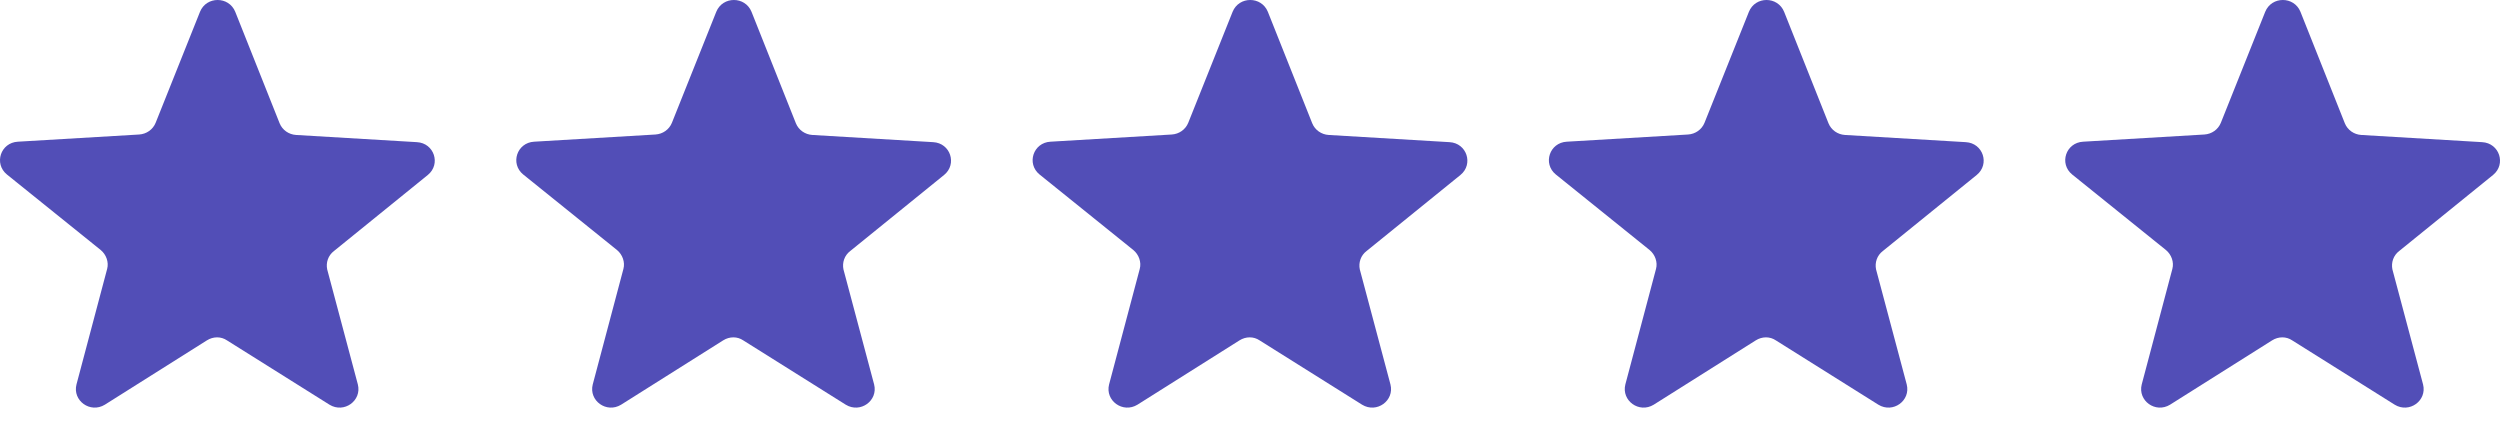
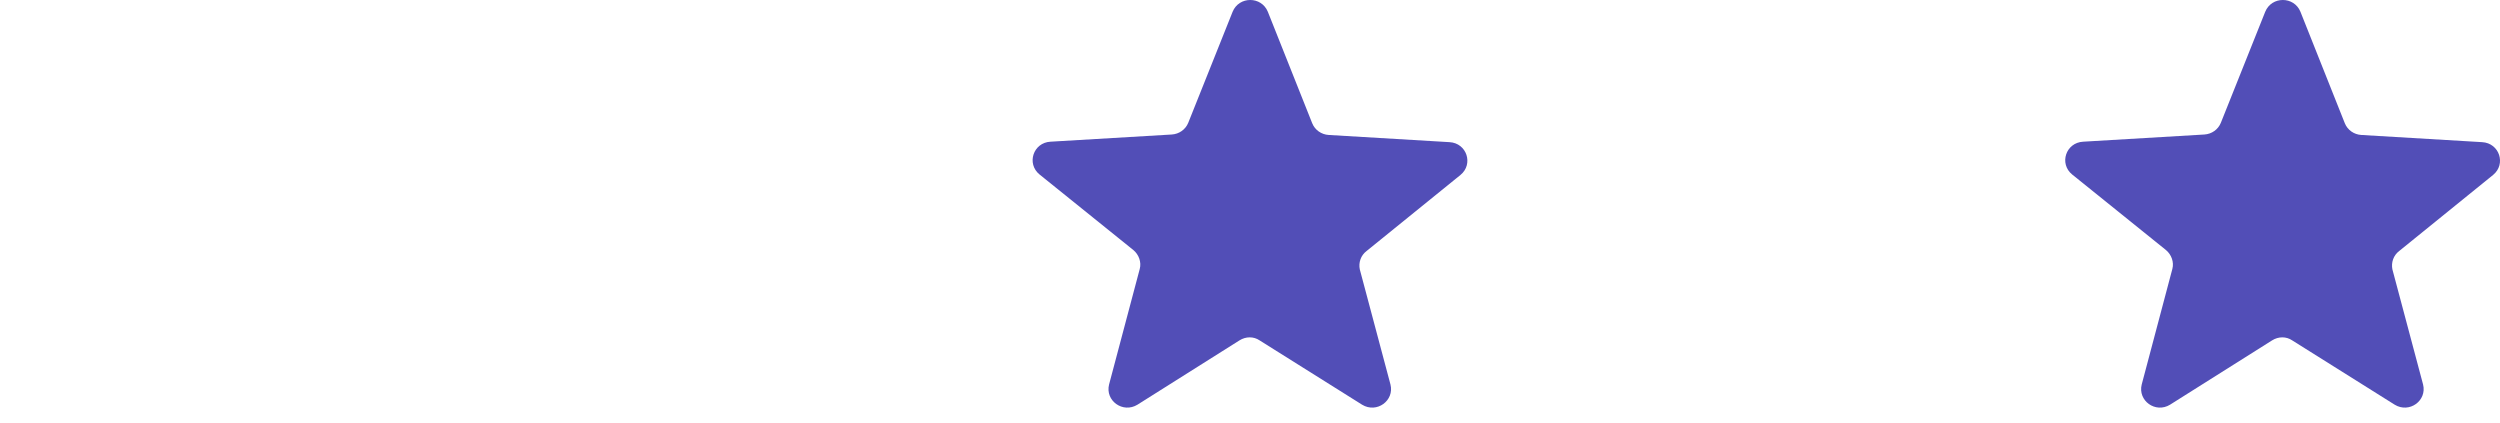
<svg xmlns="http://www.w3.org/2000/svg" width="71" height="12" viewBox="0 0 71 12" fill="none">
-   <path d="M9.487 7.127L12.15 4.969C12.527 4.663 12.332 4.063 11.839 4.037L8.409 3.833C8.201 3.82 8.019 3.693 7.941 3.501L6.681 0.335C6.499 -0.112 5.862 -0.112 5.68 0.335L4.42 3.488C4.342 3.68 4.16 3.807 3.952 3.82L0.509 4.024C0.015 4.05 -0.179 4.65 0.197 4.956L2.861 7.101C3.017 7.229 3.095 7.446 3.043 7.637L2.172 10.918C2.055 11.378 2.562 11.748 2.978 11.493L5.875 9.667C6.057 9.552 6.278 9.552 6.447 9.667L9.357 11.493C9.773 11.748 10.28 11.378 10.163 10.918L9.292 7.65C9.253 7.459 9.318 7.254 9.487 7.127Z" fill="#524EB7" />
-   <path d="M24.149 7.127L26.812 4.969C27.189 4.663 26.994 4.063 26.501 4.037L23.071 3.833C22.863 3.82 22.681 3.693 22.603 3.501L21.343 0.335C21.161 -0.112 20.524 -0.112 20.342 0.335L19.082 3.488C19.004 3.68 18.822 3.807 18.614 3.82L15.171 4.024C14.678 4.05 14.483 4.65 14.86 4.956L17.523 7.101C17.679 7.229 17.757 7.446 17.705 7.637L16.834 10.918C16.717 11.378 17.224 11.748 17.64 11.493L20.537 9.667C20.719 9.552 20.94 9.552 21.109 9.667L24.019 11.493C24.435 11.748 24.942 11.378 24.825 10.918L23.954 7.65C23.915 7.459 23.98 7.254 24.149 7.127Z" fill="#524EB7" />
  <path d="M38.813 7.127L41.477 4.969C41.853 4.663 41.658 4.063 41.165 4.037L37.735 3.833C37.527 3.82 37.345 3.693 37.267 3.501L36.007 0.335C35.825 -0.112 35.188 -0.112 35.006 0.335L33.746 3.488C33.668 3.68 33.486 3.807 33.278 3.82L29.835 4.024C29.342 4.05 29.147 4.65 29.524 4.956L32.187 7.101C32.343 7.229 32.421 7.446 32.369 7.637L31.498 10.918C31.381 11.378 31.888 11.748 32.304 11.493L35.201 9.667C35.383 9.552 35.604 9.552 35.773 9.667L38.683 11.493C39.099 11.748 39.606 11.378 39.489 10.918L38.618 7.65C38.579 7.459 38.644 7.254 38.813 7.127Z" fill="#524EB7" />
-   <path d="M53.475 7.127L56.139 4.969C56.516 4.663 56.321 4.063 55.827 4.037L52.397 3.833C52.189 3.82 52.007 3.693 51.929 3.501L50.669 0.335C50.487 -0.112 49.85 -0.112 49.669 0.335L48.408 3.488C48.33 3.68 48.148 3.807 47.941 3.82L44.498 4.024C44.004 4.05 43.809 4.65 44.186 4.956L46.849 7.101C47.005 7.229 47.083 7.446 47.031 7.637L46.16 10.918C46.044 11.378 46.55 11.748 46.966 11.493L49.863 9.667C50.045 9.552 50.266 9.552 50.435 9.667L53.345 11.493C53.761 11.748 54.268 11.378 54.151 10.918L53.28 7.65C53.241 7.459 53.306 7.254 53.475 7.127Z" fill="#524EB7" />
  <path d="M68.139 7.127L70.803 4.969C71.18 4.663 70.985 4.063 70.491 4.037L67.061 3.833C66.853 3.82 66.671 3.693 66.593 3.501L65.333 0.335C65.151 -0.112 64.514 -0.112 64.332 0.335L63.072 3.488C62.994 3.68 62.812 3.807 62.605 3.82L59.162 4.024C58.668 4.05 58.473 4.65 58.85 4.956L61.513 7.101C61.669 7.229 61.747 7.446 61.695 7.637L60.825 10.918C60.708 11.378 61.214 11.748 61.63 11.493L64.527 9.667C64.709 9.552 64.93 9.552 65.099 9.667L68.009 11.493C68.425 11.748 68.932 11.378 68.815 10.918L67.944 7.65C67.906 7.459 67.97 7.254 68.139 7.127Z" fill="#524EB7" />
</svg>